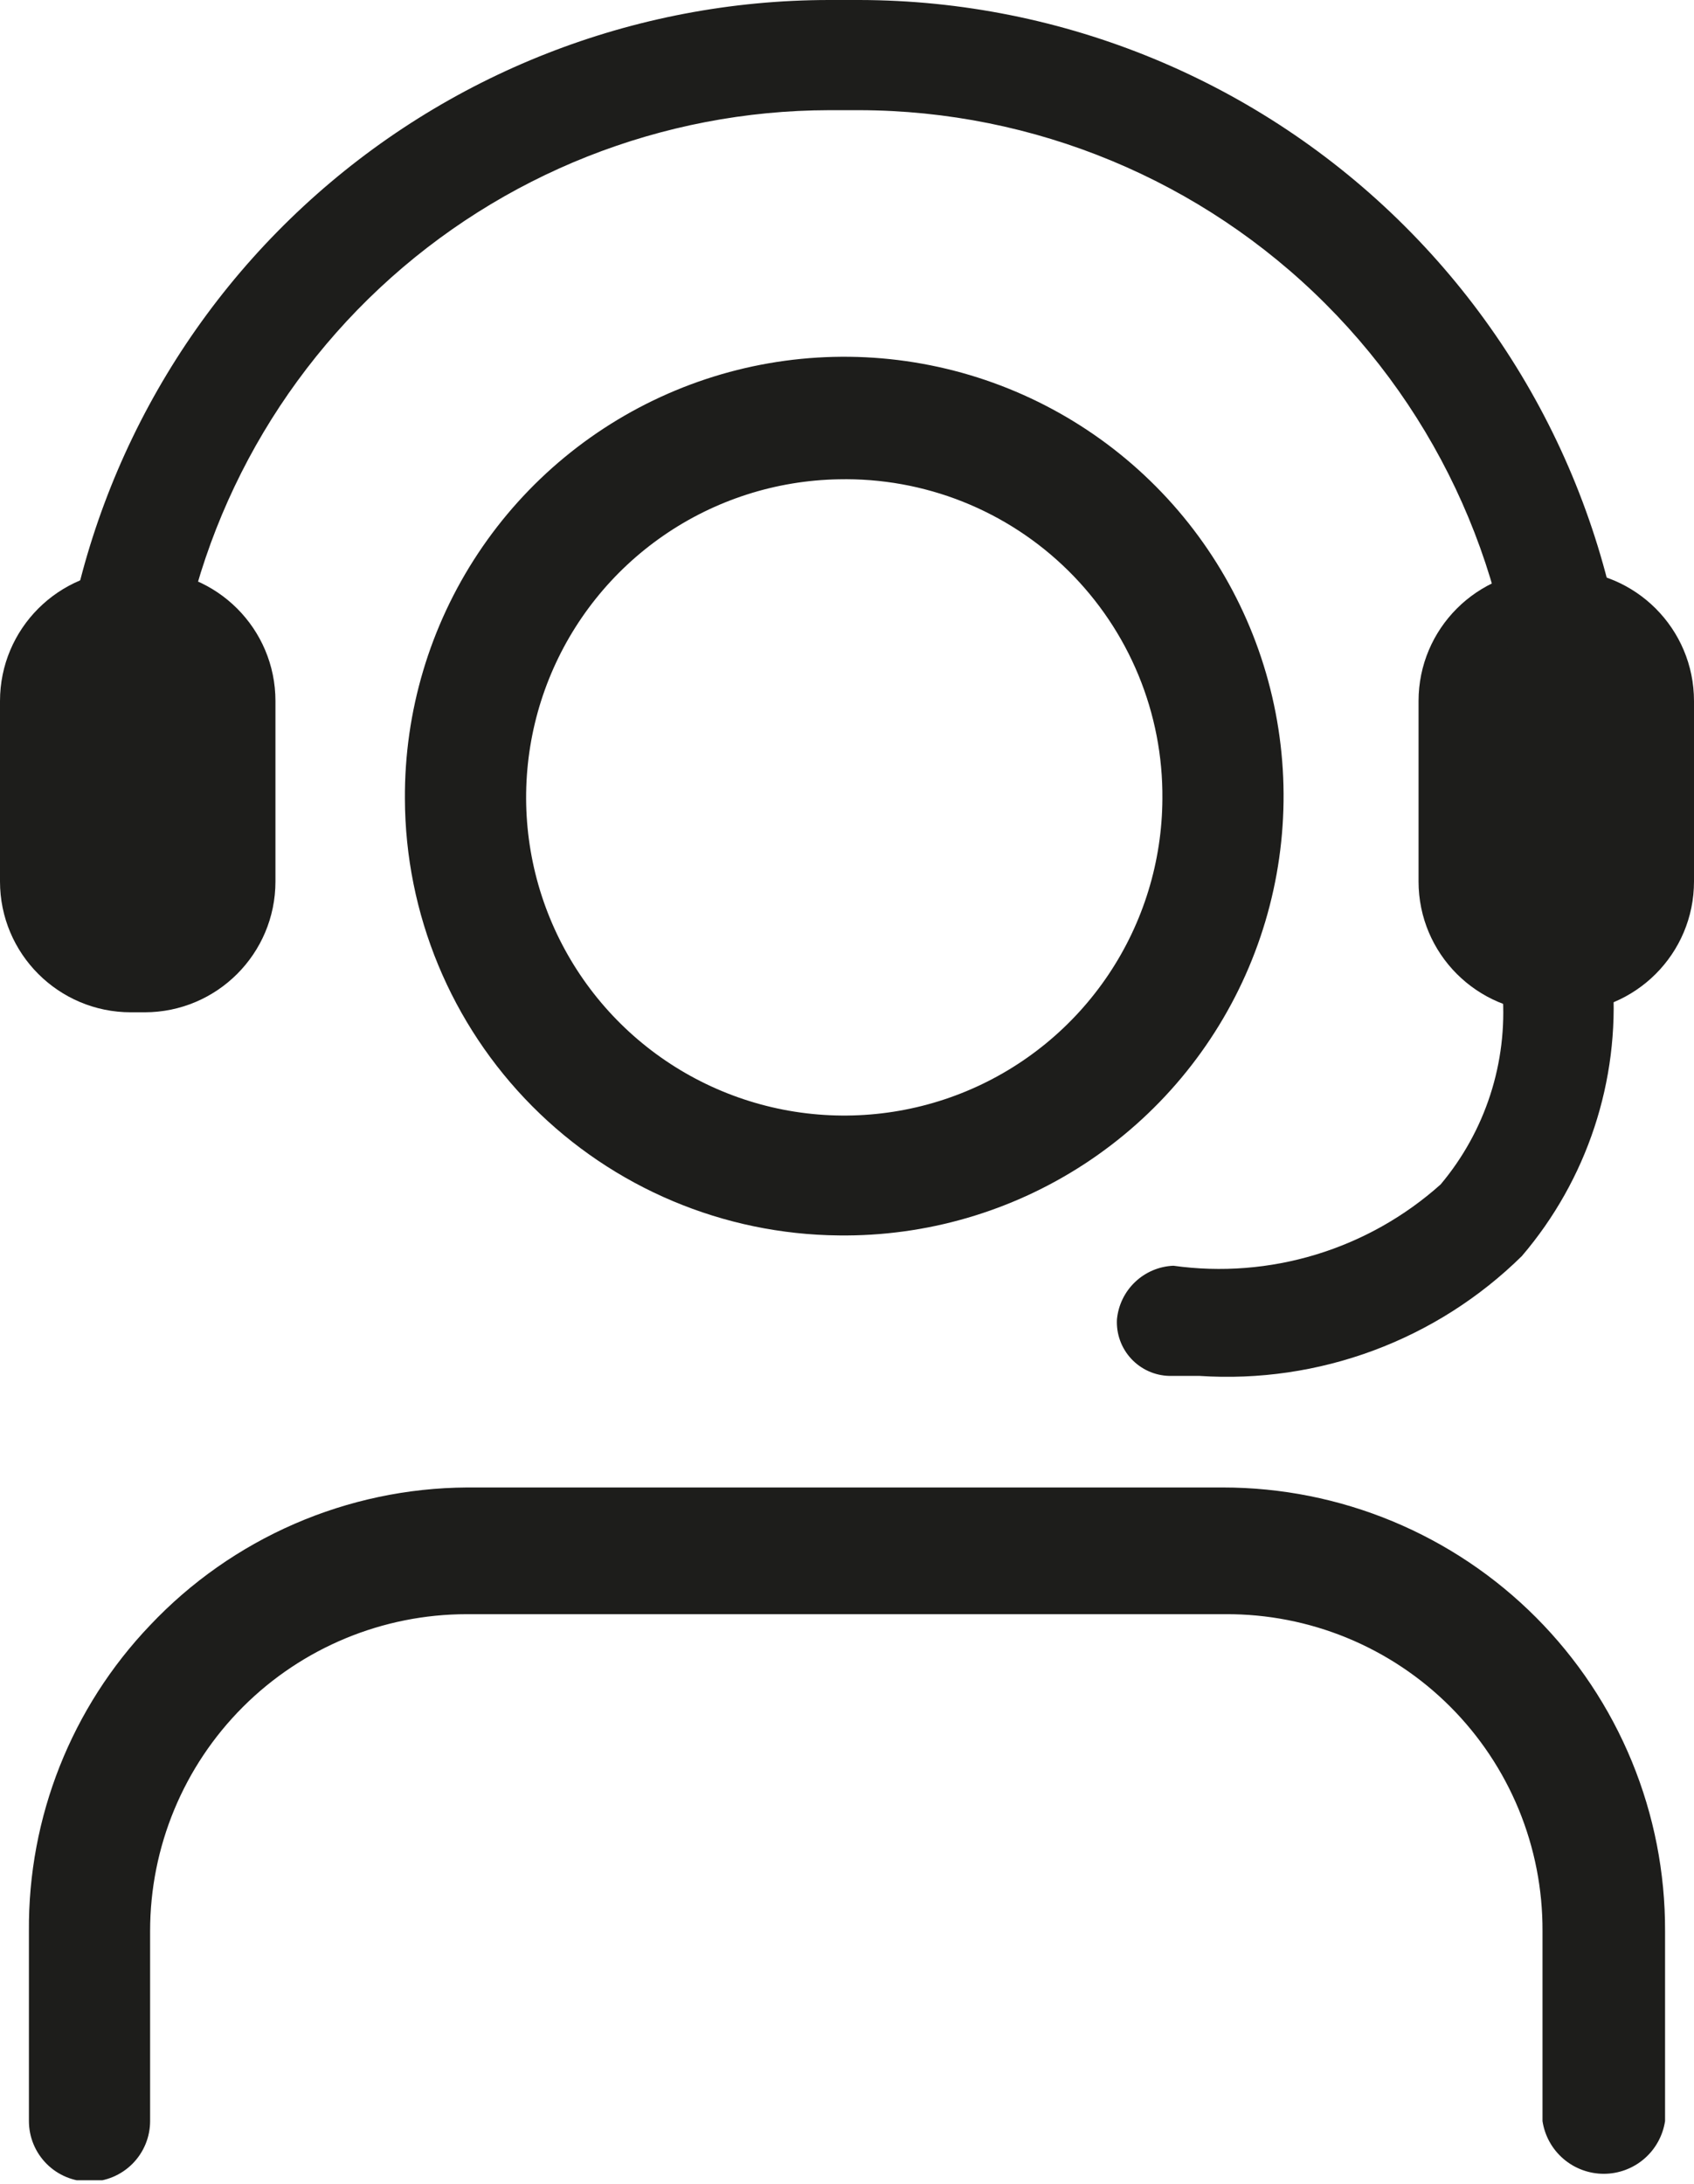
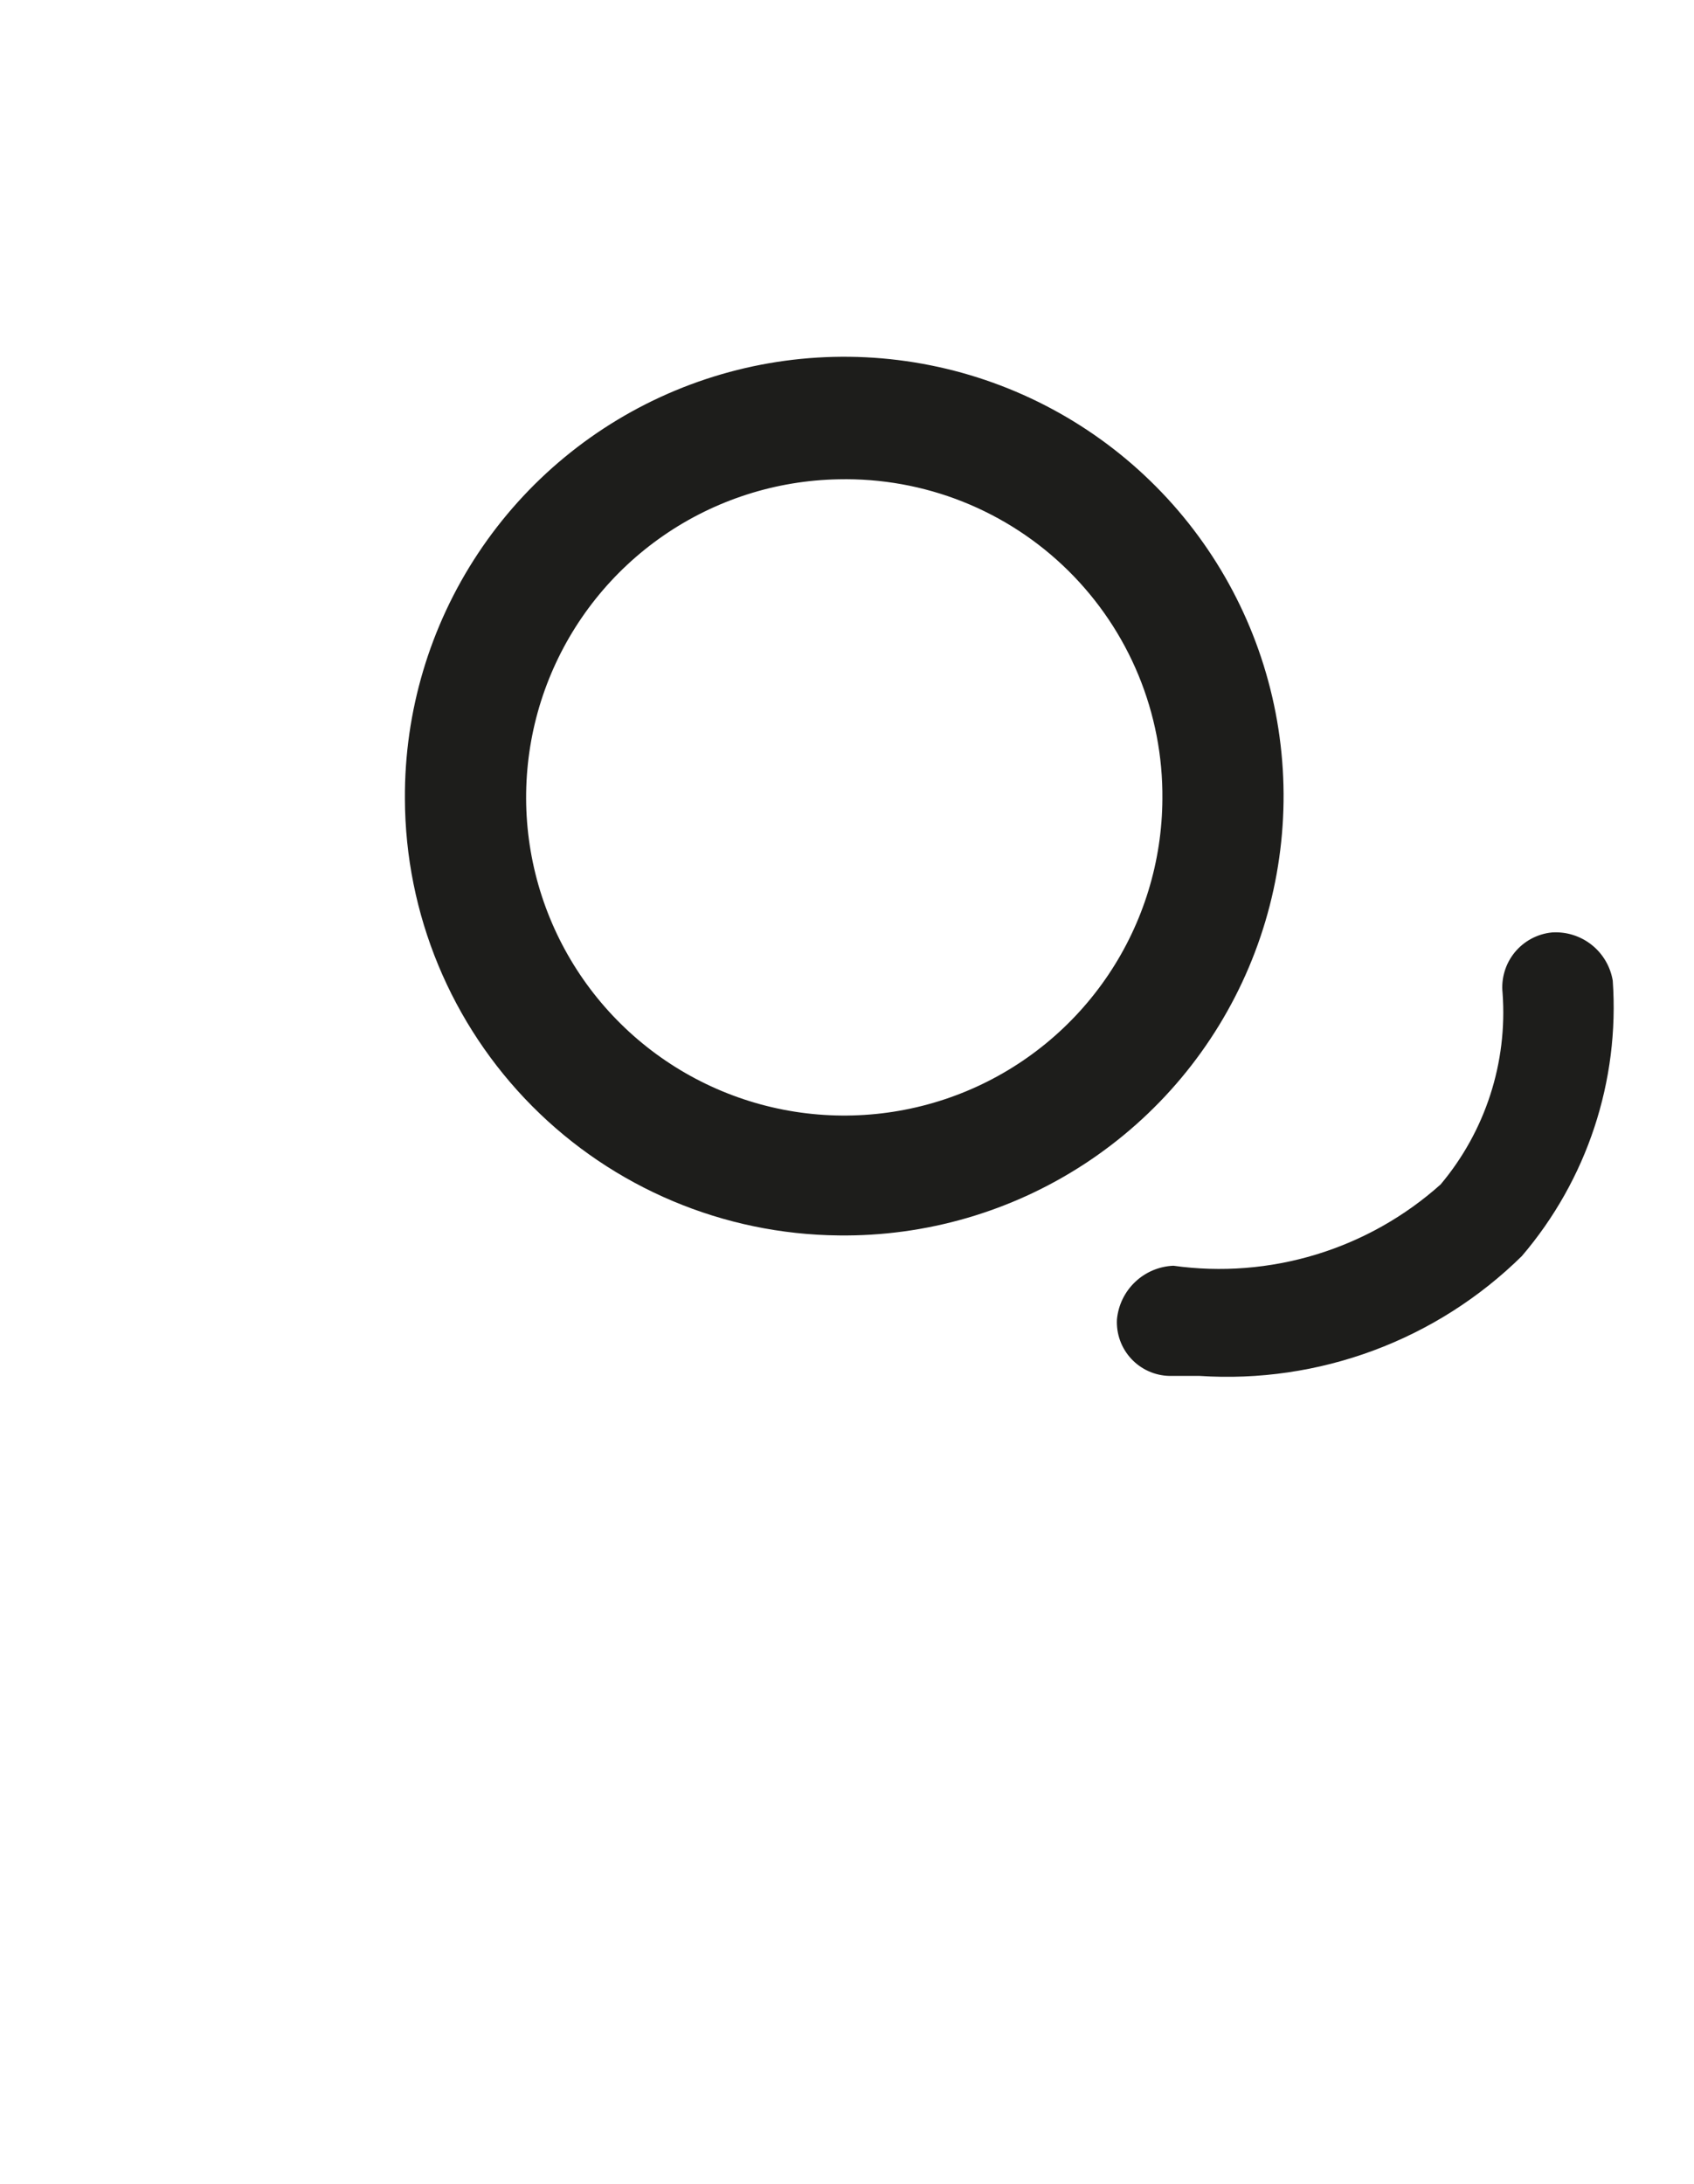
<svg xmlns="http://www.w3.org/2000/svg" width="83" height="107" viewBox="0 0 83 107" fill="none">
  <g clip-path="url(#clip0_3470_5994)">
    <path d="M58.775 67.412H57.29C56.939 67.403 56.593 67.325 56.272 67.18C55.952 67.035 55.663 66.828 55.424 66.57C55.185 66.312 55 66.009 54.88 65.678C54.76 65.348 54.708 64.996 54.726 64.645C54.791 63.946 55.107 63.294 55.616 62.81C56.124 62.326 56.791 62.043 57.493 62.014C59.833 62.341 62.217 62.154 64.477 61.467C66.738 60.779 68.822 59.607 70.584 58.032C72.78 55.421 73.869 52.056 73.621 48.653C73.583 48.298 73.617 47.939 73.719 47.597C73.821 47.256 73.99 46.938 74.216 46.661C74.442 46.385 74.72 46.157 75.035 45.989C75.35 45.821 75.695 45.717 76.05 45.684C76.749 45.641 77.439 45.858 77.988 46.294C78.536 46.73 78.903 47.354 79.019 48.045C79.362 52.954 77.762 57.801 74.565 61.541C72.496 63.578 70.02 65.154 67.298 66.166C64.577 67.178 61.672 67.603 58.775 67.412Z" fill="#1D1D1B" />
-     <path fill-rule="evenodd" clip-rule="evenodd" d="M7.355 79.626C9.352 77.511 11.757 75.823 14.424 74.663C17.092 73.503 19.966 72.896 22.875 72.878H59.922C62.772 72.878 65.594 73.44 68.226 74.533C70.859 75.626 73.25 77.228 75.262 79.246C77.274 81.265 78.868 83.66 79.953 86.296C81.038 88.932 81.591 91.756 81.582 94.606V103.919C81.474 104.638 81.112 105.294 80.561 105.768C80.01 106.243 79.307 106.504 78.58 106.504C77.853 106.504 77.15 106.243 76.598 105.768C76.047 105.294 75.685 104.638 75.577 103.919V94.606C75.586 92.566 75.19 90.543 74.414 88.656C73.637 86.769 72.494 85.055 71.051 83.612C69.608 82.169 67.893 81.026 66.006 80.249C64.119 79.472 62.097 79.077 60.056 79.086H22.875C18.759 79.086 14.811 80.721 11.901 83.632C8.99 86.543 7.355 90.49 7.355 94.606V103.919C7.355 104.706 7.042 105.461 6.485 106.018C5.928 106.575 5.173 106.888 4.386 106.888C3.598 106.888 2.843 106.575 2.286 106.018C1.729 105.461 1.417 104.706 1.417 103.919V94.606C1.375 89.031 3.504 83.658 7.355 79.626Z" fill="#1D1D1B" />
    <path fill-rule="evenodd" clip-rule="evenodd" d="M41.095 23.483C38.027 23.536 35.043 24.494 32.517 26.235C29.991 27.977 28.035 30.426 26.894 33.275C25.754 36.123 25.48 39.245 26.106 42.249C26.732 45.253 28.231 48.005 30.414 50.161C32.598 52.317 35.369 53.78 38.381 54.368C41.393 54.955 44.511 54.641 47.345 53.464C50.178 52.287 52.602 50.3 54.311 47.751C56.02 45.203 56.939 42.207 56.953 39.138C56.972 37.06 56.573 34.999 55.78 33.078C54.987 31.157 53.816 29.415 52.337 27.955C50.858 26.495 49.101 25.347 47.17 24.578C45.239 23.81 43.173 23.438 41.095 23.483ZM19.839 39.138C19.813 34.864 21.06 30.678 23.421 27.115C25.782 23.552 29.15 20.772 33.097 19.13C37.044 17.488 41.39 17.059 45.582 17.896C49.774 18.733 53.621 20.8 56.634 23.832C59.647 26.864 61.689 30.725 62.5 34.922C63.311 39.119 62.854 43.462 61.187 47.398C59.52 51.335 56.719 54.686 53.141 57.024C49.563 59.363 45.37 60.583 41.095 60.529C35.451 60.476 30.055 58.201 26.076 54.197C22.098 50.193 19.857 44.783 19.839 39.138Z" fill="#1D1D1B" />
-     <path d="M7.085 27.936H6.411C2.87 27.936 0 30.807 0 34.347V43.187C0 46.727 2.87 49.597 6.411 49.597H7.085C10.626 49.597 13.496 46.727 13.496 43.187V34.347C13.496 30.807 10.626 27.936 7.085 27.936Z" fill="#1D1D1B" />
-     <path d="M76.589 27.936H75.915C72.374 27.936 69.504 30.807 69.504 34.347V43.187C69.504 46.727 72.374 49.597 75.915 49.597H76.589C80.13 49.597 83 46.727 83 43.187V34.347C83 30.807 80.13 27.936 76.589 27.936Z" fill="#1D1D1B" />
-     <path d="M42.107 0H40.623C31.071 0.006 21.873 3.616 14.868 10.109C7.862 16.601 3.565 25.498 2.834 35.022V35.494H8.435C8.998 27.337 12.632 19.696 18.605 14.111C24.578 8.526 32.446 5.413 40.623 5.398H42.107C50.674 5.416 58.885 8.827 64.943 14.885C71.001 20.943 74.412 29.154 74.43 37.721H79.963C79.91 27.71 75.9 18.126 68.808 11.06C61.717 3.993 52.118 0.018 42.107 0Z" fill="#1D1D1B" />
  </g>
  <defs>
    <clipPath id="clip0_3470_5994">
      <rect width="83" height="106.82" fill="white" />
    </clipPath>
  </defs>
</svg>